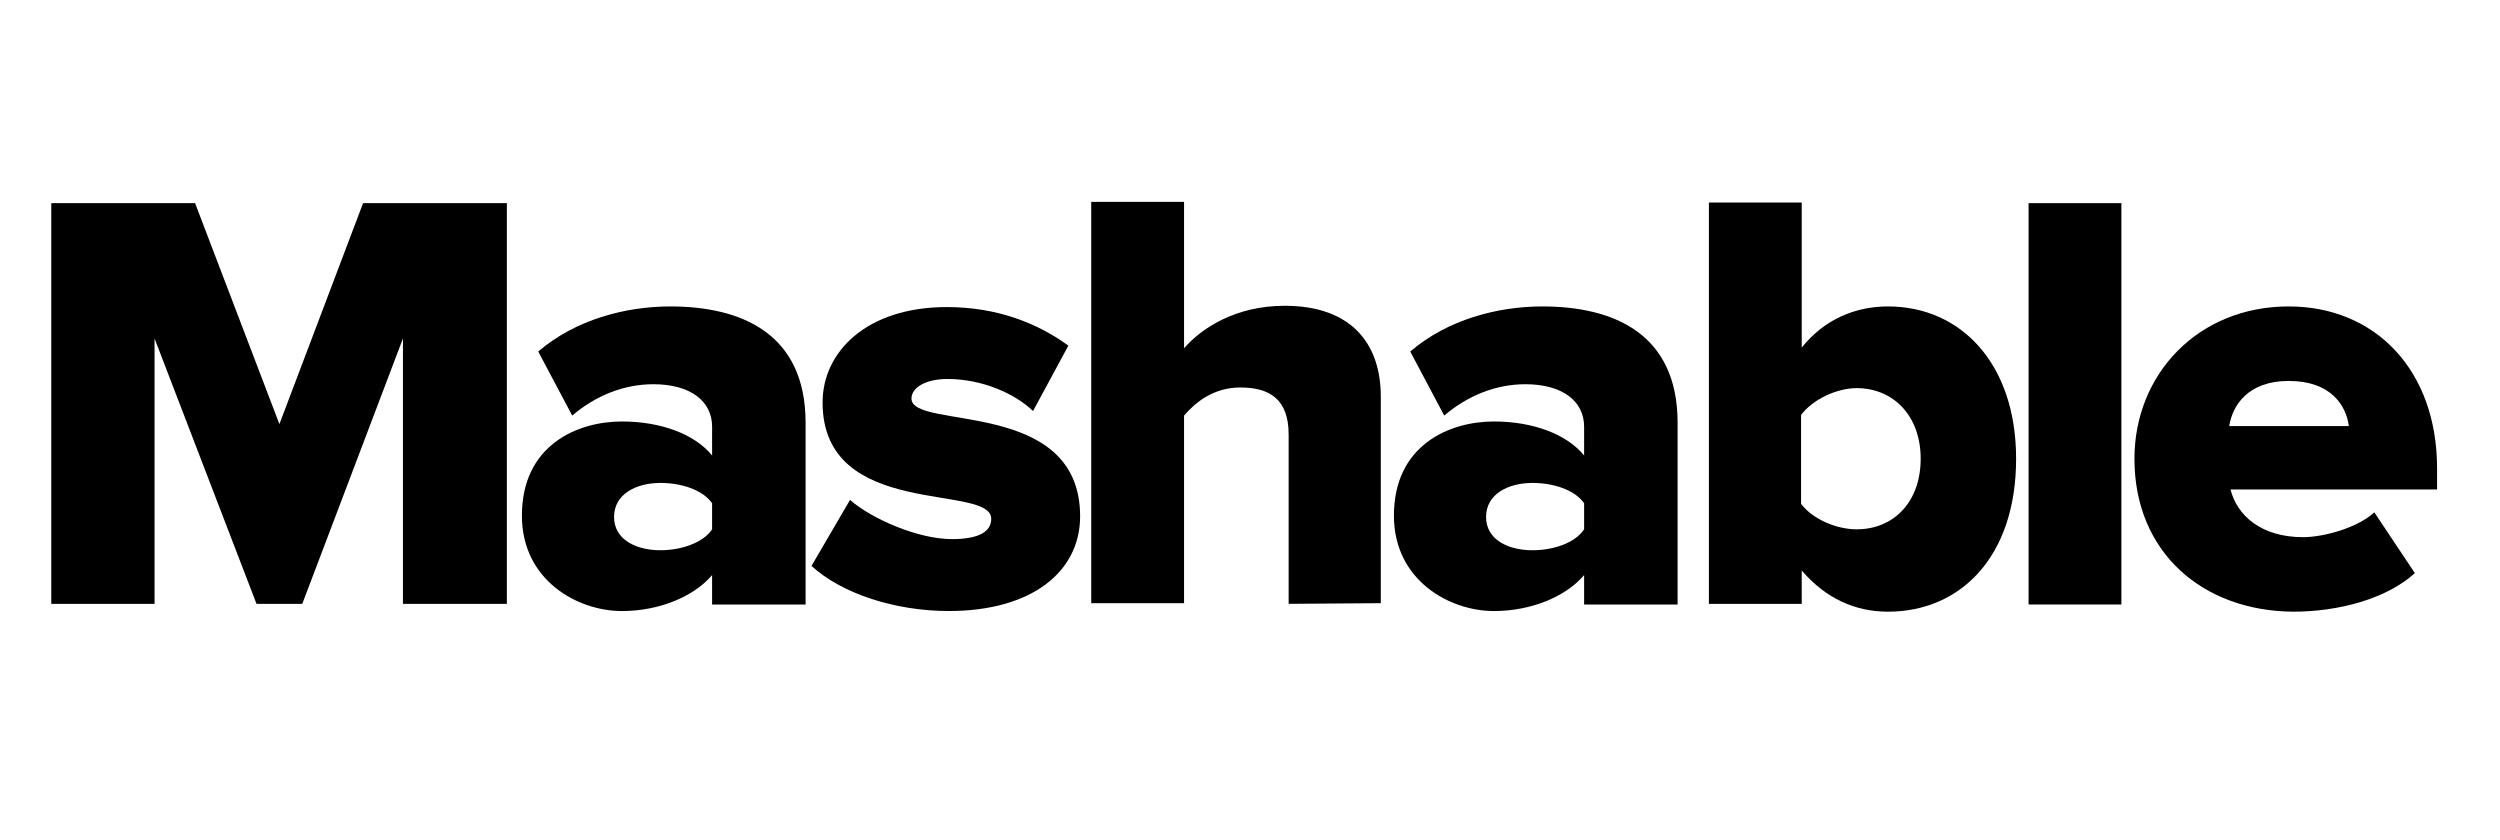
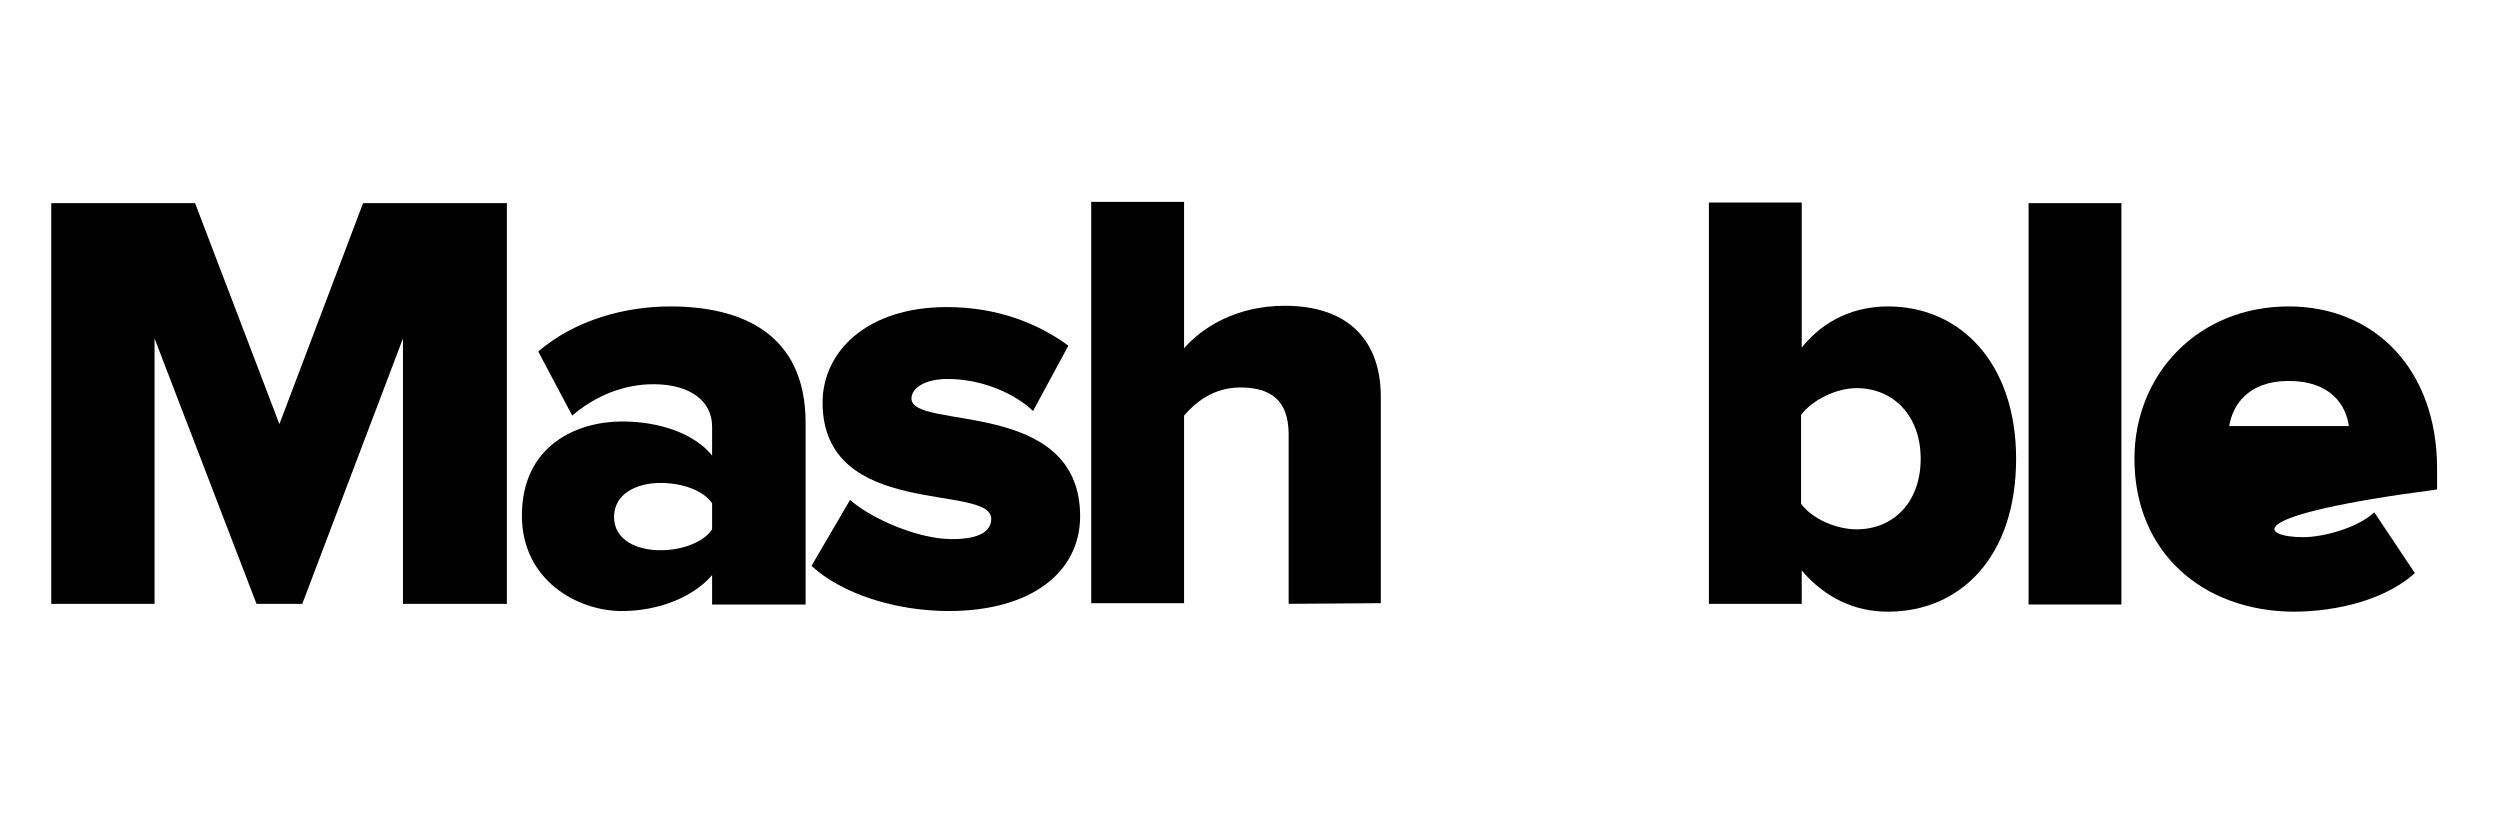
<svg xmlns="http://www.w3.org/2000/svg" width="122" height="41" viewBox="0 0 122 41" fill="none">
  <g clip-path="url(#clip0_4_2835)">
    <path d="M19.664 29.468V16.517L14.751 29.468H12.518L7.542 16.517V29.468H2.502V9.914H9.52L13.635 20.696L17.718 9.914H24.735V29.468H19.664Z" fill="black" />
    <path d="M34.751 29.468V28.064C33.858 29.117 32.167 29.819 30.349 29.819C28.18 29.819 25.469 28.319 25.469 25.161C25.469 21.716 28.18 20.568 30.349 20.568C32.231 20.568 33.89 21.174 34.751 22.227V20.823C34.751 19.579 33.699 18.75 31.88 18.75C30.477 18.75 29.073 19.292 27.925 20.281L26.266 17.155C28.084 15.592 30.541 14.954 32.71 14.954C36.123 14.954 39.313 16.23 39.313 20.632V29.5H34.751V29.468ZM34.751 25.831V24.555C34.273 23.886 33.22 23.567 32.231 23.567C31.051 23.567 29.966 24.109 29.966 25.225C29.966 26.342 31.051 26.852 32.231 26.852C33.22 26.852 34.305 26.501 34.751 25.831Z" fill="black" />
    <path d="M39.6 27.617L41.482 24.395C42.534 25.32 44.799 26.309 46.458 26.309C47.798 26.309 48.372 25.926 48.372 25.32C48.372 23.566 40.142 25.384 40.142 19.642C40.142 17.154 42.311 14.985 46.203 14.985C48.627 14.985 50.605 15.751 52.136 16.867L50.413 20.057C49.552 19.228 47.957 18.494 46.235 18.494C45.182 18.494 44.48 18.909 44.48 19.451C44.48 21.014 52.71 19.387 52.71 25.193C52.71 27.904 50.349 29.818 46.298 29.818C43.715 29.818 41.099 28.988 39.6 27.617Z" fill="black" />
    <path d="M62.886 29.467V21.206C62.886 19.483 61.96 18.909 60.525 18.909C59.217 18.909 58.324 19.643 57.782 20.281V29.435H53.252V9.85H57.782V16.995C58.643 16.006 60.302 14.922 62.694 14.922C65.916 14.922 67.383 16.74 67.383 19.356V29.435L62.886 29.467Z" fill="black" />
-     <path d="M77.305 29.468V28.064C76.412 29.117 74.721 29.819 72.903 29.819C70.734 29.819 68.023 28.319 68.023 25.161C68.023 21.716 70.734 20.568 72.903 20.568C74.785 20.568 76.444 21.174 77.305 22.227V20.823C77.305 19.579 76.253 18.75 74.434 18.75C73.031 18.75 71.627 19.292 70.479 20.281L68.82 17.155C70.638 15.592 73.095 14.954 75.264 14.954C78.677 14.954 81.867 16.23 81.867 20.632V29.5H77.305V29.468ZM77.305 25.831V24.555C76.827 23.886 75.774 23.567 74.785 23.567C73.605 23.567 72.52 24.109 72.52 25.225C72.52 26.342 73.605 26.852 74.785 26.852C75.806 26.852 76.859 26.501 77.305 25.831Z" fill="black" />
    <path d="M83.394 29.468V9.882H87.924V16.964C89.04 15.56 90.571 14.954 92.134 14.954C95.675 14.954 98.386 17.729 98.386 22.386C98.386 27.203 95.643 29.85 92.134 29.85C90.539 29.85 89.104 29.212 87.924 27.841V29.468H83.394ZM90.603 25.831C92.389 25.831 93.729 24.523 93.729 22.386C93.729 20.281 92.389 18.941 90.603 18.941C89.646 18.941 88.466 19.484 87.892 20.249V24.587C88.466 25.353 89.646 25.831 90.603 25.831Z" fill="black" />
    <path d="M103.524 9.914H98.995V29.499H103.524V9.914Z" fill="black" />
-     <path d="M104.161 22.386C104.161 18.271 107.255 14.954 111.689 14.954C115.899 14.954 118.93 18.048 118.93 22.865V23.886H108.85C109.169 25.161 110.349 26.214 112.391 26.214C113.379 26.214 115.038 25.767 115.867 25.002L117.845 27.968C116.442 29.244 114.081 29.85 111.912 29.85C107.51 29.819 104.161 26.98 104.161 22.386ZM111.689 18.59C109.711 18.59 108.946 19.771 108.786 20.791H114.623C114.496 19.803 113.762 18.59 111.689 18.59Z" fill="black" />
+     <path d="M104.161 22.386C104.161 18.271 107.255 14.954 111.689 14.954C115.899 14.954 118.93 18.048 118.93 22.865V23.886C109.169 25.161 110.349 26.214 112.391 26.214C113.379 26.214 115.038 25.767 115.867 25.002L117.845 27.968C116.442 29.244 114.081 29.85 111.912 29.85C107.51 29.819 104.161 26.98 104.161 22.386ZM111.689 18.59C109.711 18.59 108.946 19.771 108.786 20.791H114.623C114.496 19.803 113.762 18.59 111.689 18.59Z" fill="black" />
  </g>
  <defs>
    <clipPath id="clip0_4_2835">
      <rect width="116.428" height="20" fill="white" transform="translate(2.507 9.85)" />
    </clipPath>
  </defs>
</svg>